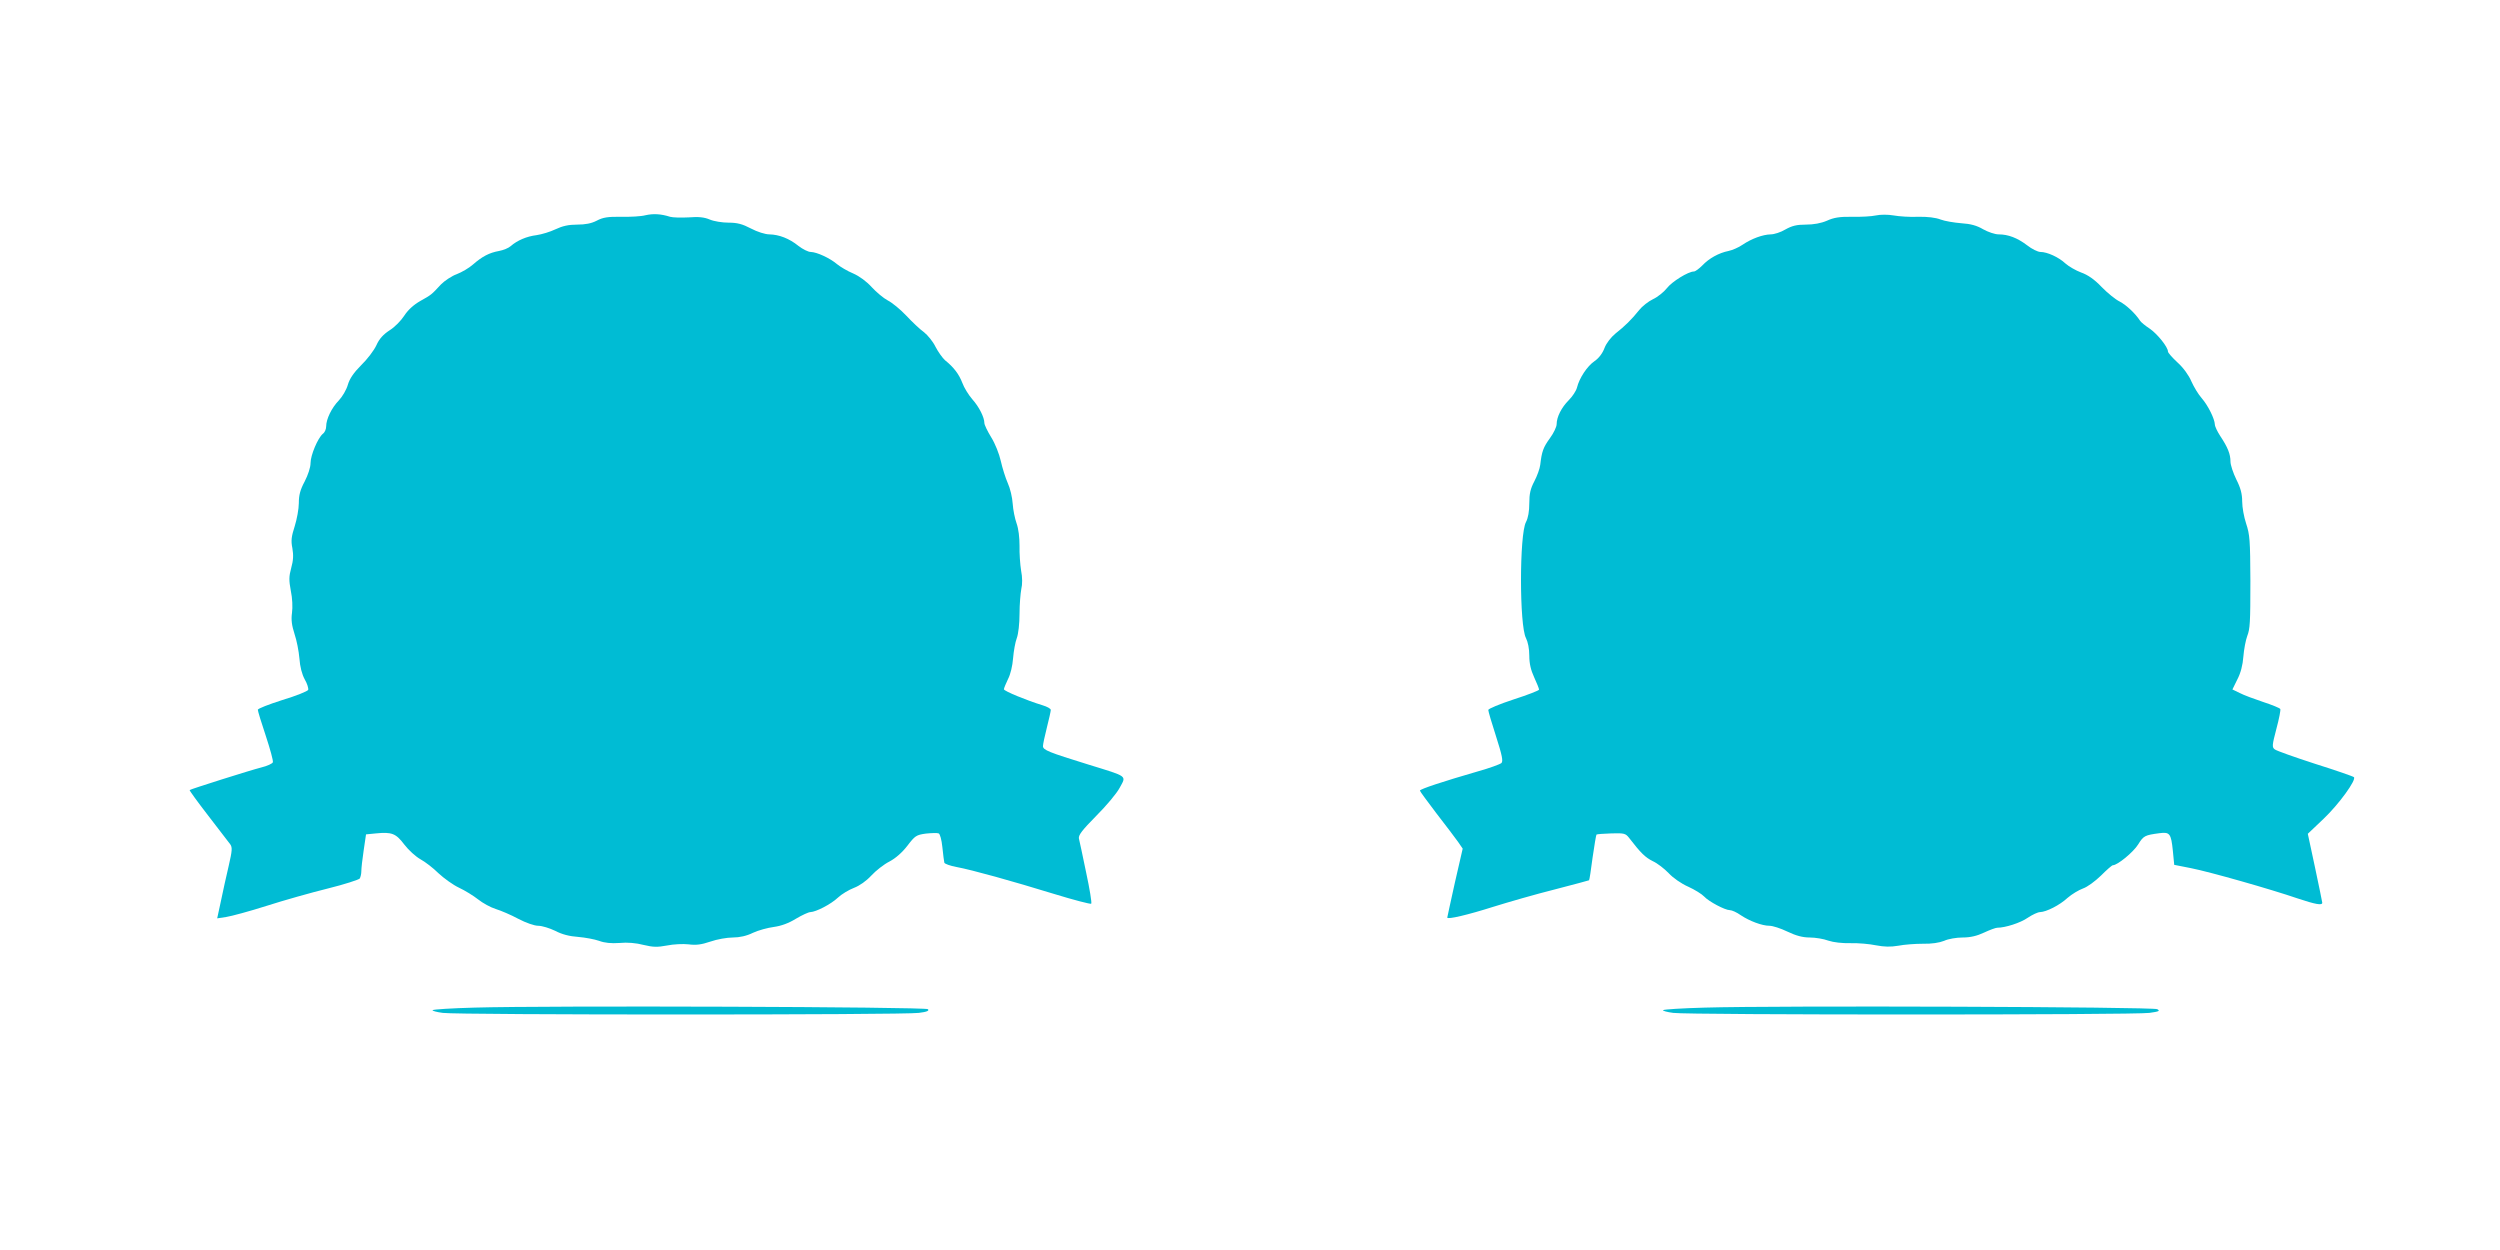
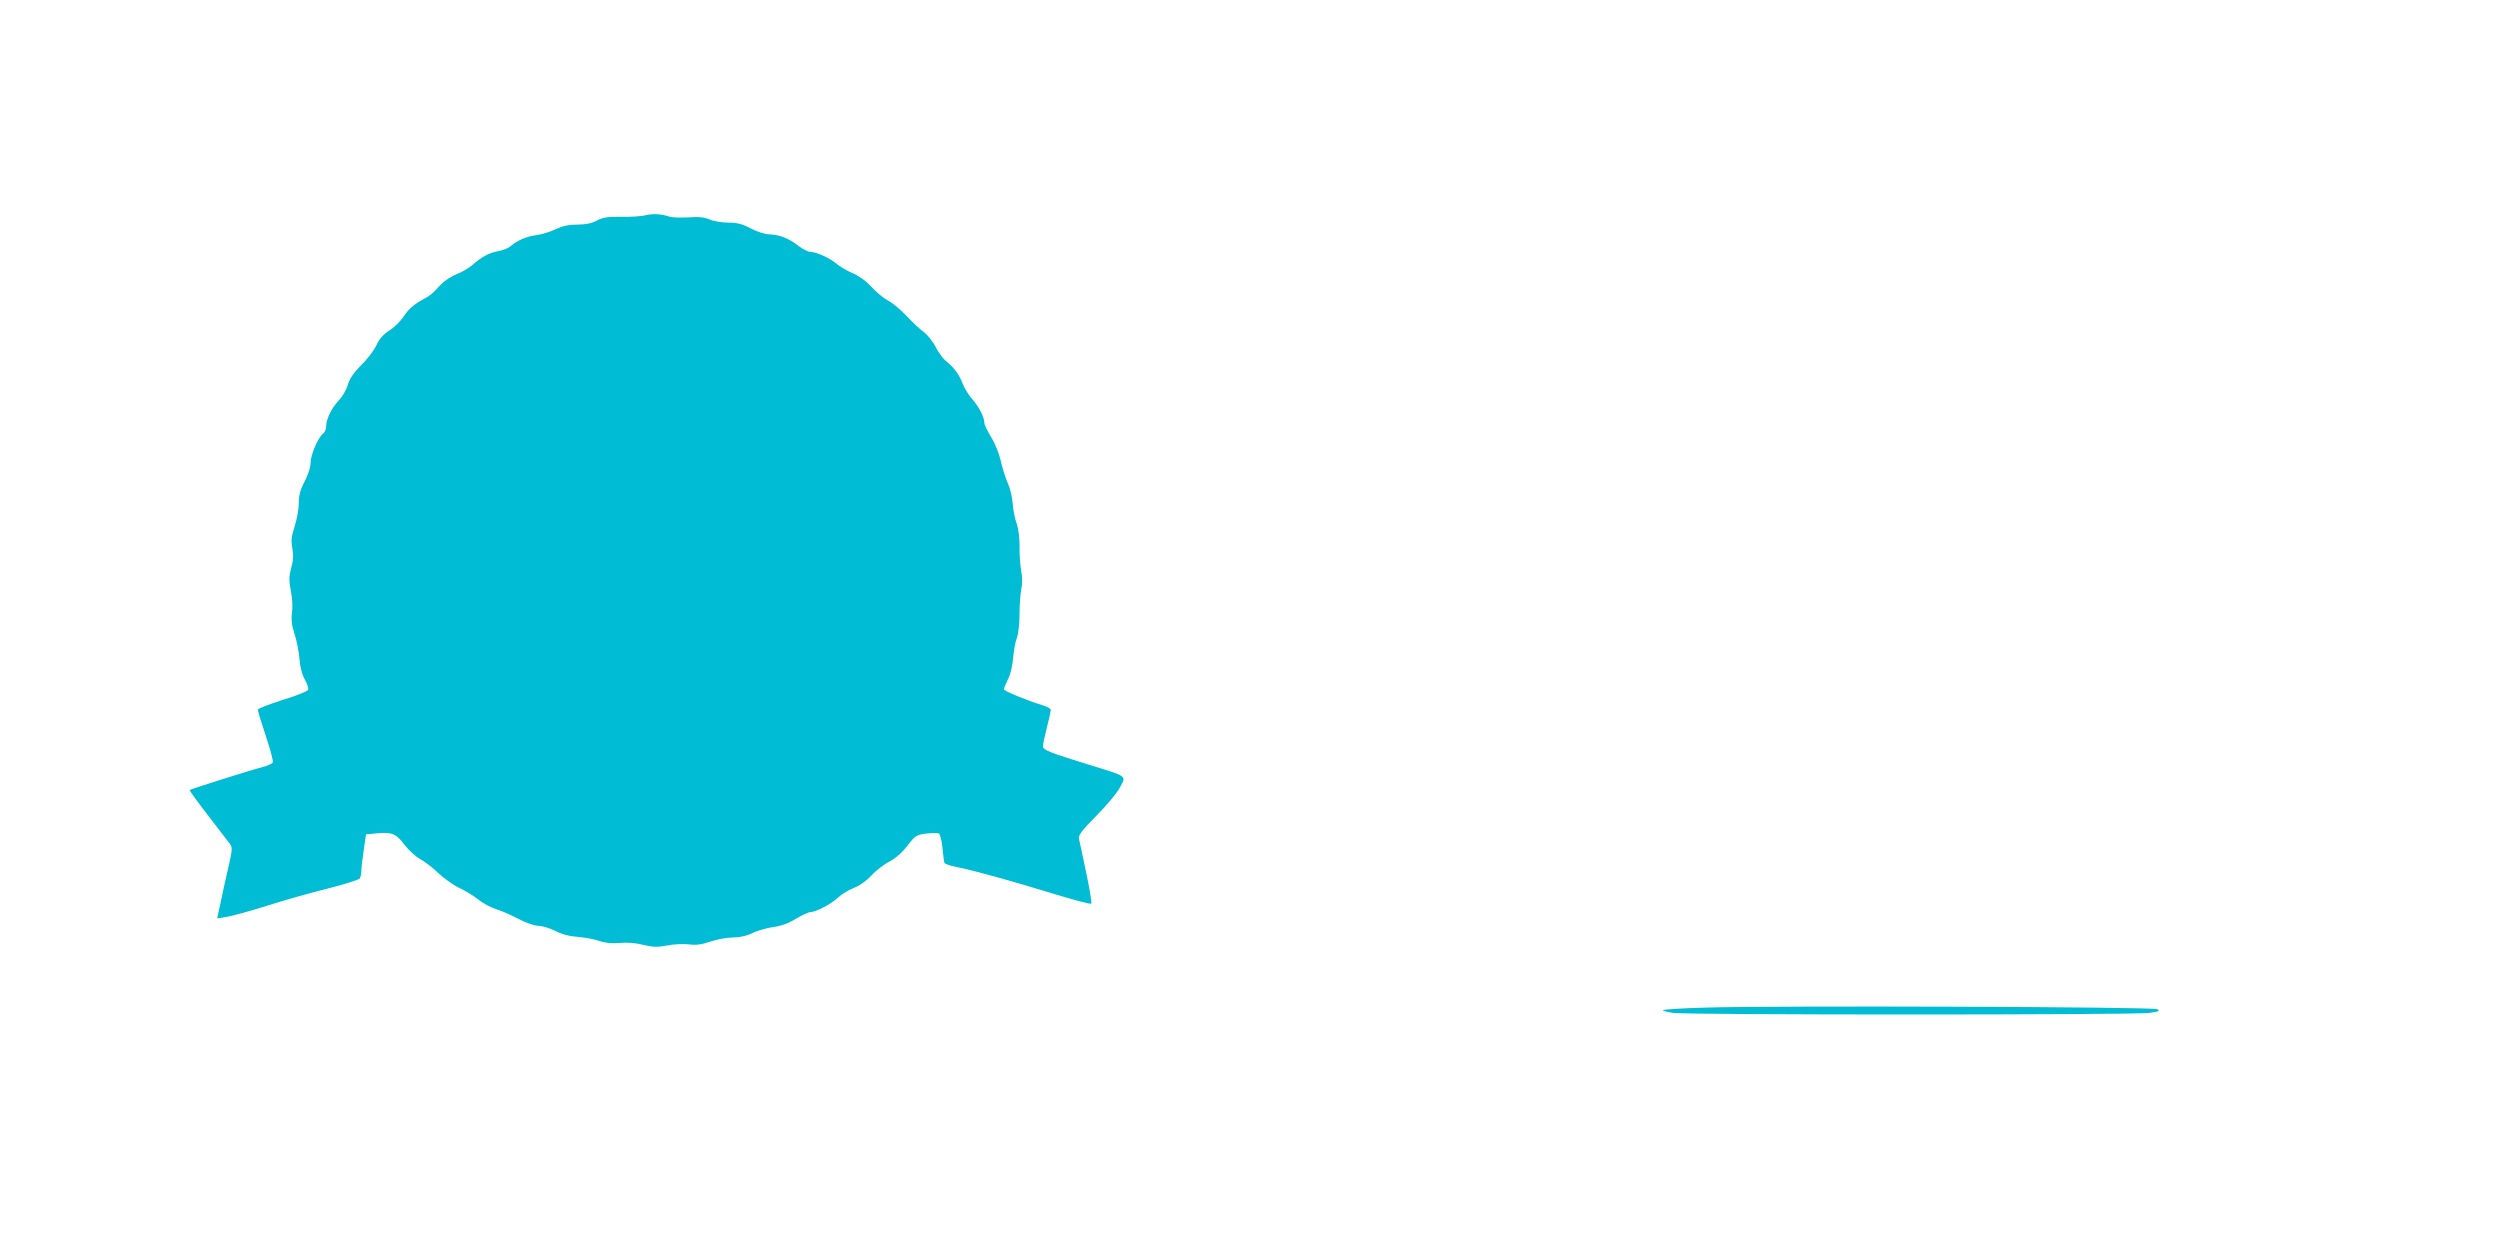
<svg xmlns="http://www.w3.org/2000/svg" version="1.0" width="1280pt" height="640pt" viewBox="0 0 1280 640" preserveAspectRatio="xMidYMid meet">
  <g transform="translate(0,640) scale(0.1,-0.1)" fill="#00bcd4" stroke="none">
    <path d="M3305 5298 c-22 -6 -78 -9 -125 -8 -68 1 -93 -3 -125 -20 -27 -14 -58 -20 -100 -20 -44 0 -75 -7 -111 -24 -27 -13 -70 -26 -97 -30 -50 -6 -99 -27 -132 -56 -11 -10 -38 -21 -60 -25 -50 -9 -86 -28 -133 -69 -20 -18 -58 -40 -84 -50 -25 -9 -61 -33 -80 -52 -50 -54 -49 -53 -106 -85 -35 -20 -63 -46 -82 -75 -16 -25 -49 -59 -75 -75 -32 -21 -53 -43 -68 -77 -12 -26 -47 -72 -78 -102 -38 -38 -59 -69 -68 -100 -7 -25 -28 -61 -46 -80 -37 -38 -65 -96 -65 -133 0 -14 -7 -31 -17 -38 -26 -22 -63 -110 -63 -150 0 -22 -13 -61 -30 -94 -23 -43 -30 -70 -30 -111 0 -29 -10 -83 -21 -118 -17 -53 -20 -74 -12 -113 6 -35 5 -62 -6 -101 -12 -44 -12 -63 -2 -117 8 -37 10 -85 6 -113 -5 -36 -1 -64 13 -108 11 -32 22 -89 25 -125 3 -43 13 -81 27 -107 13 -22 20 -46 18 -54 -3 -7 -62 -31 -132 -52 -69 -22 -126 -44 -126 -50 0 -6 18 -66 41 -134 22 -67 39 -128 36 -135 -3 -7 -29 -19 -58 -26 -59 -15 -362 -111 -368 -116 -2 -2 41 -61 95 -131 55 -71 105 -136 113 -147 11 -16 10 -32 -8 -110 -12 -51 -30 -132 -40 -181 l-19 -88 46 7 c26 4 119 29 207 57 87 28 229 68 314 89 85 21 158 45 163 51 4 7 8 24 8 37 0 14 5 62 12 107 l12 82 51 5 c81 8 102 0 145 -57 22 -29 59 -62 82 -75 24 -13 66 -45 93 -72 28 -26 75 -60 105 -74 30 -14 74 -41 98 -60 24 -19 64 -41 90 -49 26 -8 78 -30 115 -50 40 -21 83 -36 103 -36 19 0 58 -12 87 -26 34 -18 73 -28 117 -31 36 -3 84 -12 107 -20 29 -11 63 -14 105 -11 39 4 86 0 123 -10 50 -12 71 -12 120 -3 34 7 83 9 110 6 38 -5 65 -2 112 14 34 12 86 21 115 21 34 0 71 8 103 24 28 13 76 26 107 30 37 5 76 19 113 42 32 19 65 34 74 34 29 1 105 40 141 74 19 18 56 40 82 50 29 11 63 35 89 63 23 25 65 58 93 72 32 17 65 46 92 81 39 51 45 55 94 62 29 3 59 4 66 1 7 -3 15 -32 19 -71 4 -37 8 -72 10 -79 2 -6 30 -16 62 -22 81 -15 285 -72 500 -138 101 -31 186 -53 190 -50 4 4 -8 76 -26 160 -17 83 -34 162 -37 174 -3 17 16 42 88 115 51 51 106 116 121 145 34 63 45 55 -159 118 -207 64 -234 75 -234 95 0 9 9 52 20 95 11 43 20 84 20 90 0 7 -19 17 -42 24 -82 25 -198 73 -198 82 0 5 10 29 21 52 13 25 23 68 26 107 3 36 11 82 19 103 8 21 14 74 14 125 0 48 5 104 9 126 6 24 6 60 -1 95 -5 31 -9 88 -8 126 0 43 -5 87 -15 115 -9 25 -18 70 -20 101 -2 32 -13 79 -25 105 -12 27 -28 78 -36 114 -8 36 -29 89 -49 121 -19 31 -35 64 -35 73 0 29 -27 83 -62 122 -19 22 -42 59 -51 84 -17 44 -43 79 -89 116 -12 11 -34 41 -48 68 -13 27 -40 60 -59 75 -20 14 -60 52 -91 85 -30 32 -73 67 -95 78 -21 11 -58 42 -82 68 -26 29 -63 56 -95 70 -29 12 -66 34 -83 48 -37 31 -102 61 -134 62 -13 0 -41 14 -63 31 -47 38 -99 58 -149 59 -21 0 -62 13 -94 30 -44 23 -70 30 -115 30 -32 0 -75 7 -96 16 -28 12 -58 15 -108 11 -39 -2 -81 -1 -95 3 -47 15 -86 17 -126 8z" />
-     <path d="M9605 5297 c-22 -5 -77 -8 -122 -7 -64 1 -94 -4 -129 -20 -30 -13 -68 -20 -108 -20 -47 0 -71 -6 -105 -25 -23 -14 -57 -25 -75 -25 -41 -1 -98 -22 -144 -53 -20 -14 -53 -28 -72 -32 -50 -10 -100 -38 -134 -74 -17 -17 -36 -31 -43 -31 -29 0 -113 -52 -139 -86 -15 -19 -47 -45 -71 -56 -23 -11 -55 -36 -70 -55 -39 -49 -74 -83 -121 -120 -24 -20 -47 -49 -57 -75 -10 -27 -29 -52 -51 -67 -38 -26 -78 -87 -90 -136 -4 -16 -23 -45 -42 -64 -37 -37 -62 -86 -62 -123 0 -13 -15 -45 -34 -71 -35 -48 -42 -69 -50 -137 -2 -19 -16 -57 -30 -84 -20 -38 -26 -63 -26 -113 0 -41 -6 -75 -17 -96 -34 -63 -34 -531 0 -594 10 -20 17 -54 17 -90 0 -41 8 -74 25 -111 14 -30 25 -58 25 -63 0 -4 -58 -27 -130 -50 -73 -24 -130 -48 -130 -54 0 -7 18 -68 40 -136 31 -97 37 -127 27 -136 -7 -6 -61 -26 -122 -43 -176 -51 -295 -90 -295 -98 0 -4 39 -56 85 -117 47 -60 96 -126 110 -145 l24 -35 -40 -174 c-21 -96 -39 -176 -39 -179 0 -11 106 14 235 55 77 24 219 65 315 89 96 25 175 46 176 47 2 1 10 54 18 116 9 63 18 116 20 118 2 2 36 5 76 6 66 2 73 0 91 -23 60 -78 83 -100 121 -119 24 -11 60 -39 82 -62 21 -23 65 -54 100 -69 33 -15 70 -38 81 -50 24 -26 107 -70 132 -70 10 0 35 -11 56 -26 45 -30 109 -54 147 -54 16 0 57 -13 92 -30 44 -21 78 -30 114 -30 28 0 71 -7 95 -16 27 -9 71 -14 114 -13 39 1 97 -4 130 -11 43 -8 74 -9 115 -2 30 6 87 10 125 10 45 -1 84 5 109 15 21 10 64 17 95 17 39 0 73 8 109 25 30 14 60 25 68 25 41 0 119 25 156 51 24 16 52 29 63 29 32 1 100 35 141 73 22 19 57 40 79 48 23 8 62 37 92 66 29 29 56 53 61 53 23 0 104 66 129 106 28 45 34 48 109 58 53 7 60 -1 69 -90 l7 -72 86 -17 c96 -19 406 -107 546 -155 90 -30 126 -37 126 -22 0 4 -17 85 -37 180 l-37 173 81 77 c79 75 169 200 155 213 -4 4 -93 35 -198 68 -105 34 -198 67 -207 74 -15 11 -14 21 8 105 14 52 23 98 20 102 -3 5 -42 21 -88 36 -45 15 -99 35 -120 46 l-37 18 25 51 c17 32 28 74 31 117 3 37 12 85 20 106 14 36 16 68 16 281 -1 212 -3 237 -22 295 -11 33 -20 83 -20 112 0 39 -8 70 -30 113 -16 33 -30 74 -30 92 0 38 -14 73 -52 130 -15 23 -28 50 -28 60 -1 28 -34 96 -67 134 -17 19 -40 57 -53 86 -13 31 -41 70 -71 97 -27 25 -49 50 -49 56 0 23 -54 90 -93 117 -23 15 -46 34 -50 41 -24 37 -70 80 -104 98 -21 10 -63 44 -93 75 -37 39 -71 62 -105 74 -27 10 -63 31 -80 46 -34 32 -93 59 -128 59 -13 0 -44 15 -68 34 -50 38 -97 56 -146 56 -19 0 -54 12 -79 26 -32 19 -64 28 -112 31 -37 3 -85 11 -106 19 -25 10 -68 15 -115 14 -42 -2 -98 2 -126 7 -29 5 -67 5 -90 0z" />
-     <path d="M2428 1241 c-113 -3 -209 -9 -213 -13 -4 -3 20 -10 52 -14 76 -11 2360 -11 2437 0 42 5 55 11 47 19 -12 12 -1954 19 -2323 8z" />
    <path d="M8728 1241 c-113 -3 -209 -9 -213 -13 -4 -3 20 -10 52 -14 76 -11 2360 -11 2438 0 50 7 56 10 40 19 -22 12 -1950 19 -2317 8z" />
  </g>
</svg>